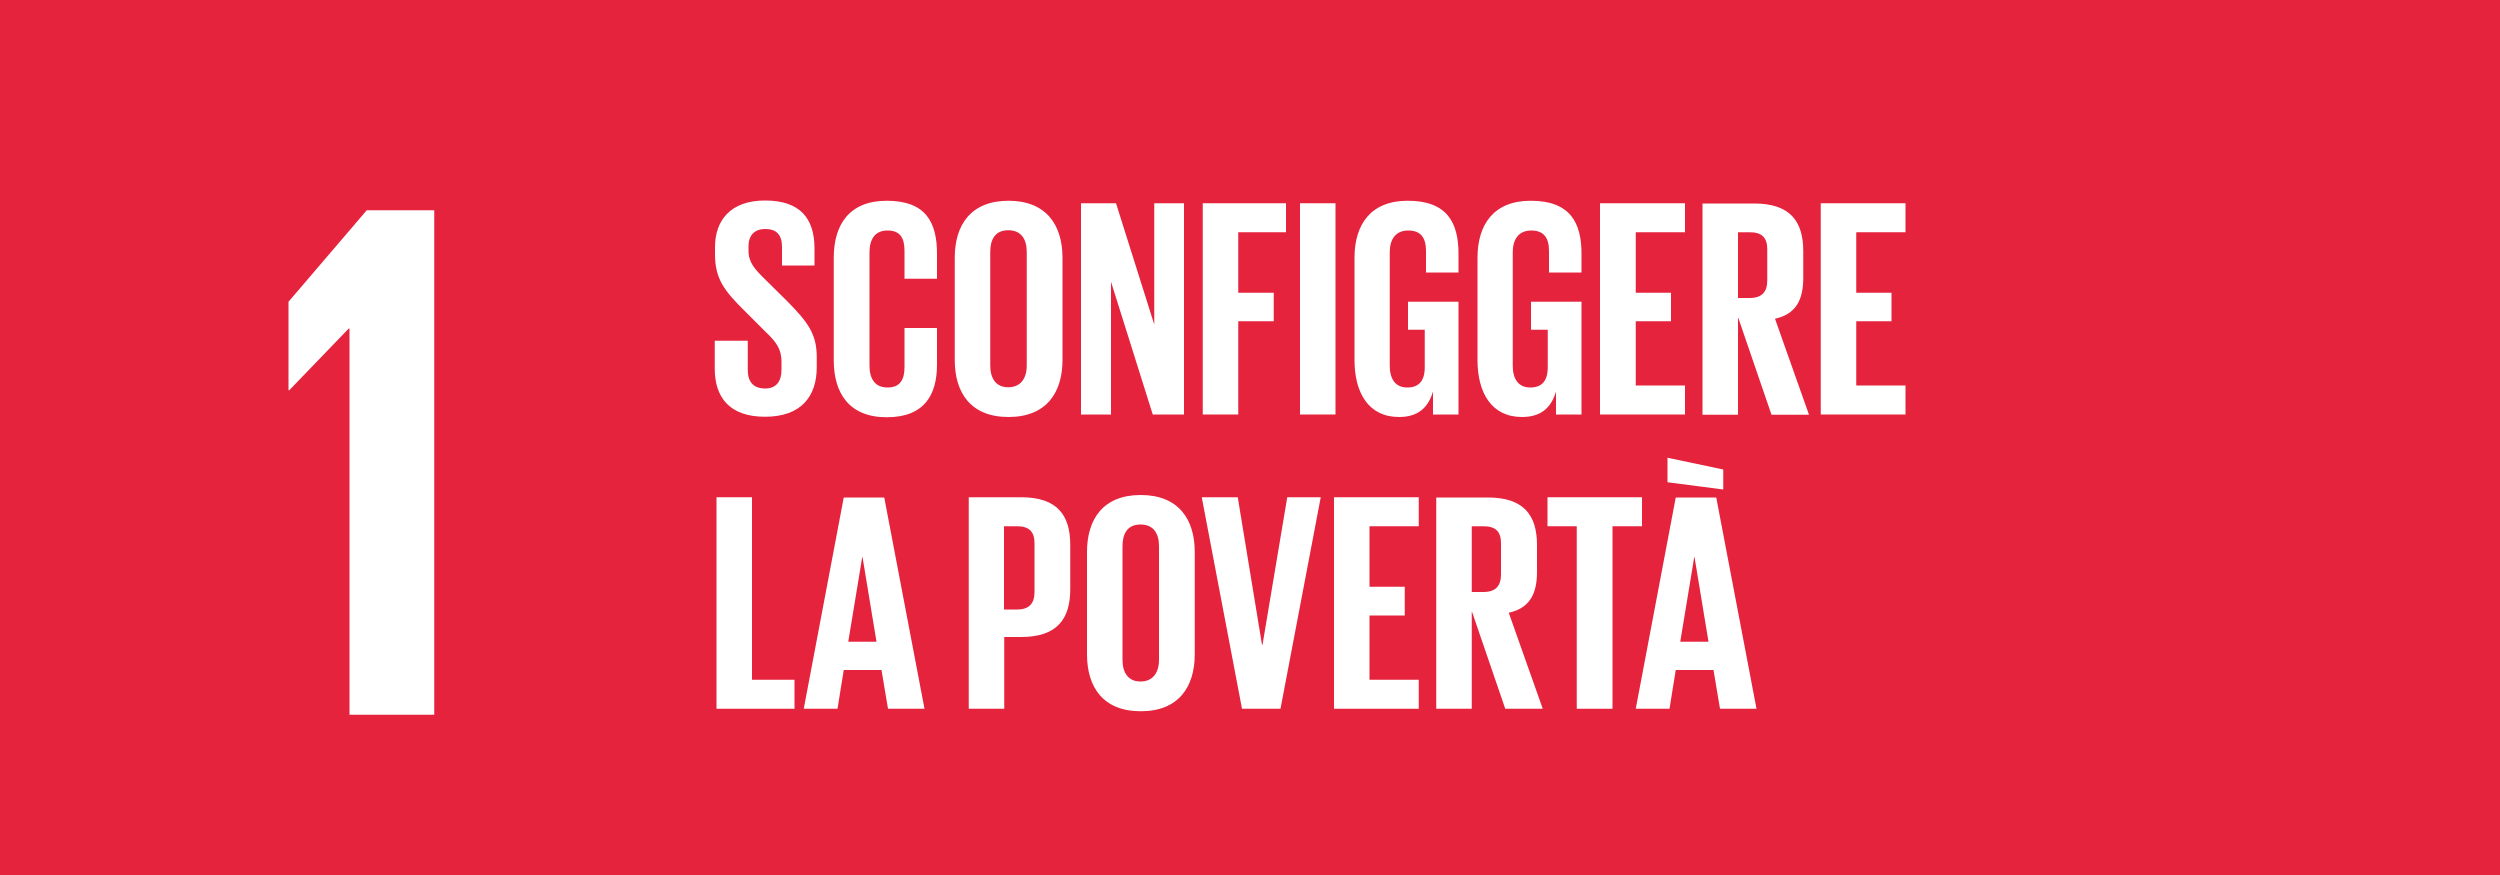
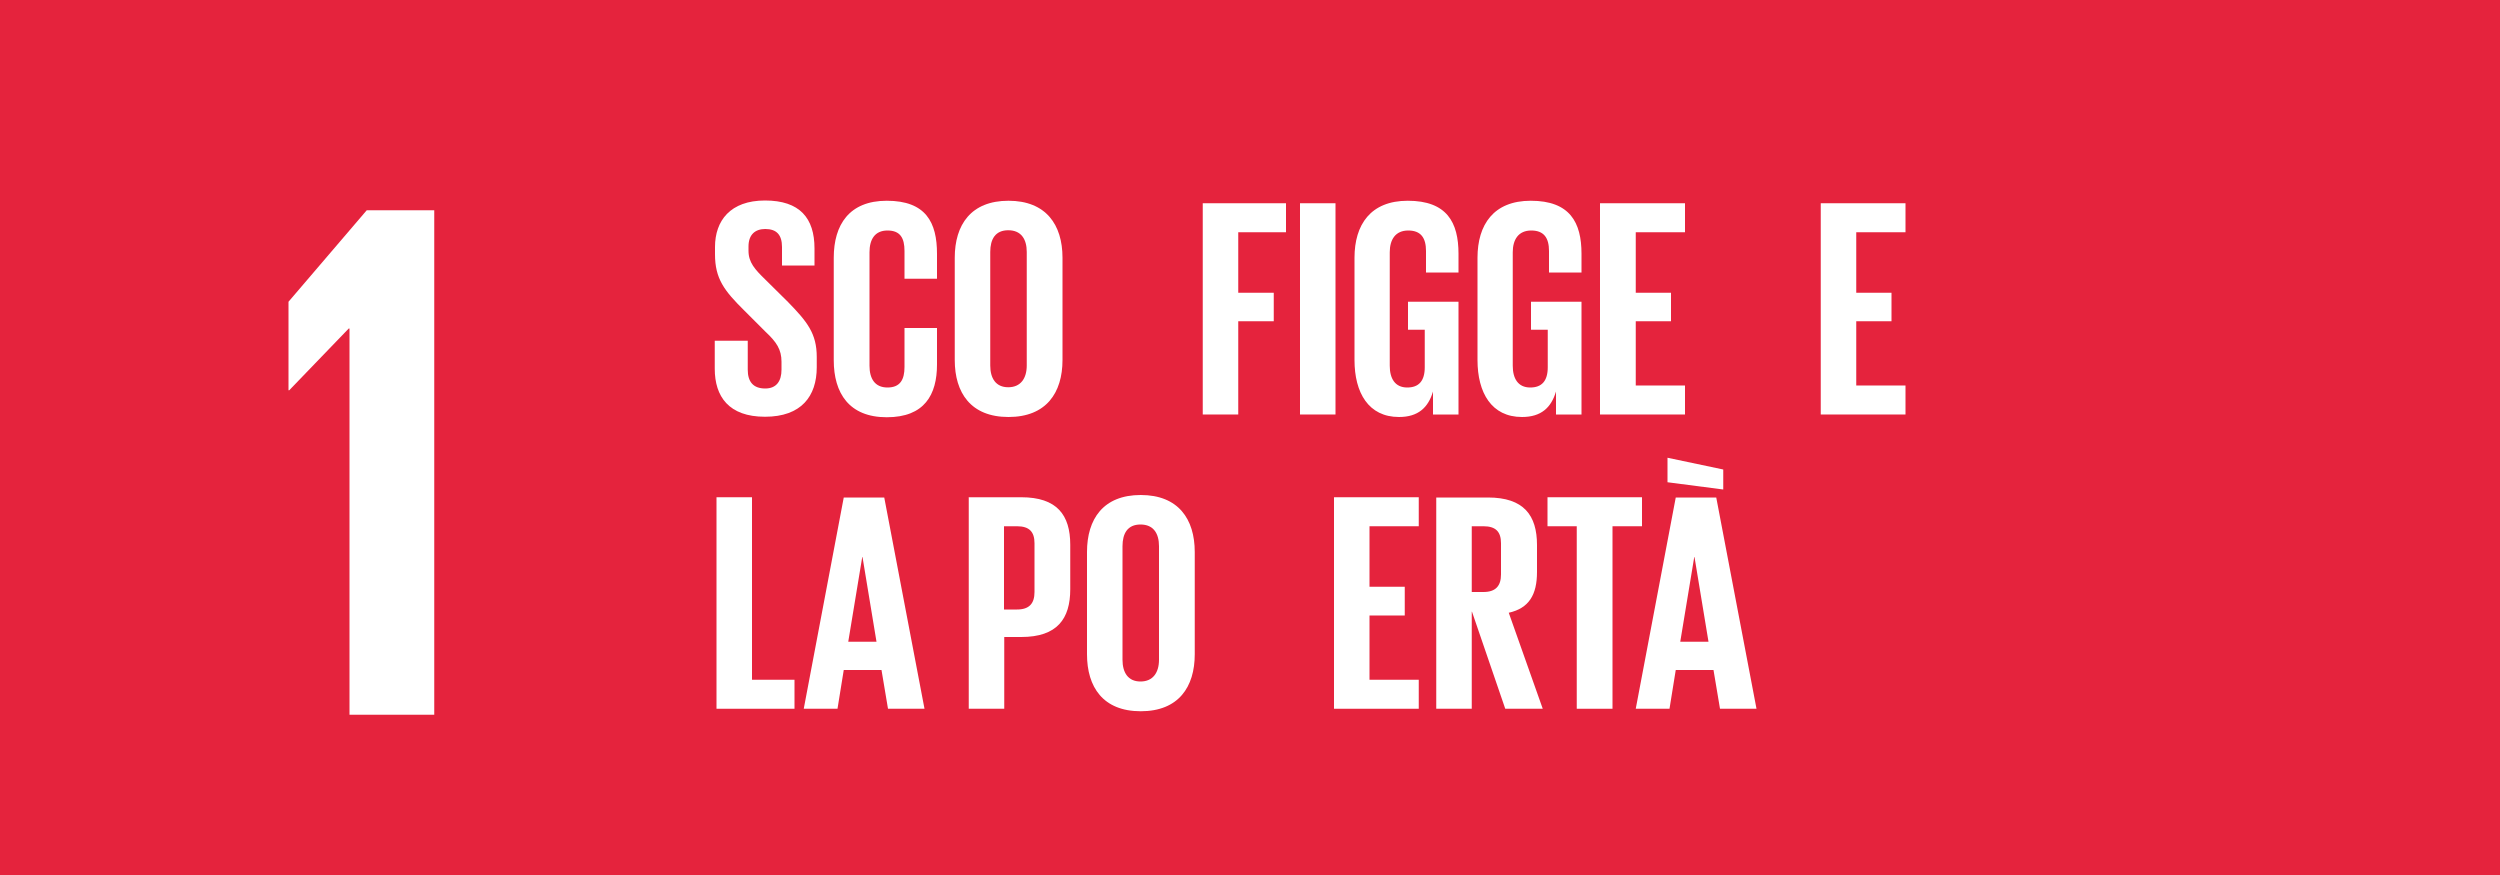
<svg xmlns="http://www.w3.org/2000/svg" id="Livello_1" viewBox="0 0 100 35">
  <defs>
    <style>.cls-1{fill:#fff;}.cls-2{isolation:isolate;}.cls-3{clip-path:url(#clippath-1);}.cls-4{fill:#e5233d;}.cls-5{clip-path:url(#clippath);}.cls-6{fill:none;}</style>
    <clipPath id="clippath">
      <rect class="cls-6" width="100" height="35" />
    </clipPath>
    <clipPath id="clippath-1">
      <rect class="cls-6" width="100" height="35" />
    </clipPath>
  </defs>
  <g class="cls-5">
    <g class="cls-2">
      <g class="cls-3">
        <rect class="cls-4" width="100" height="100" />
        <polygon class="cls-1" points="13.95 13.14 13.98 13.14 13.98 28.59 17.37 28.59 17.37 8.41 14.67 8.41 11.54 12.07 11.54 15.61 11.57 15.61 13.95 13.14" />
        <path class="cls-1" d="m28.59,14.76v-1.13h1.32v1.16c0,.47.21.75.7.75.45,0,.65-.3.65-.75v-.32c0-.49-.2-.79-.64-1.2l-.84-.84c-.81-.8-1.18-1.28-1.18-2.26v-.29c0-1.05.61-1.86,2-1.86s1.98.7,1.98,1.92v.68h-1.3v-.74c0-.49-.22-.72-.67-.72-.4,0-.67.22-.67.7v.17c0,.47.26.75.67,1.15l.91.9c.77.79,1.15,1.26,1.15,2.2v.41c0,1.16-.62,1.98-2.07,1.98s-2.01-.81-2.01-1.92h0Z" />
        <path class="cls-1" d="m33.35,14.4v-4.09c0-1.32.62-2.28,2.12-2.28,1.57,0,2.01.87,2.01,2.12v1h-1.3v-1.11c0-.52-.17-.82-.68-.82s-.72.36-.72.87v4.54c0,.51.21.87.72.87s.68-.32.68-.82v-1.56h1.3v1.46c0,1.21-.5,2.11-2.01,2.11s-2.12-.97-2.12-2.28Z" />
        <path class="cls-1" d="m41.07,14.62v-4.54c0-.51-.22-.87-.74-.87s-.72.36-.72.87v4.54c0,.51.22.87.72.87s.74-.36.74-.87Zm-2.88-.22v-4.09c0-1.32.65-2.28,2.15-2.28s2.16.96,2.16,2.28v4.09c0,1.31-.65,2.28-2.16,2.28s-2.15-.97-2.15-2.28Z" />
-         <polygon class="cls-1" points="44.44 11.27 44.44 16.58 43.24 16.58 43.24 8.13 44.64 8.13 46.17 12.98 46.17 8.13 47.36 8.13 47.36 16.58 46.11 16.58 44.44 11.27" />
        <polygon class="cls-1" points="48.11 8.13 51.44 8.13 51.44 9.29 49.53 9.29 49.53 11.71 50.95 11.71 50.95 12.85 49.53 12.85 49.53 16.58 48.11 16.58 48.11 8.13 48.11 8.13" />
        <rect class="cls-1" x="52" y="8.13" width="1.42" height="8.45" />
        <path class="cls-1" d="m56.32,12.07h2.02v4.51h-1.02v-.92c-.19.64-.59,1.02-1.36,1.02-1.22,0-1.78-.97-1.78-2.28v-4.09c0-1.32.64-2.28,2.13-2.28,1.57,0,2.03.87,2.03,2.12v.75h-1.3v-.86c0-.52-.2-.82-.71-.82s-.74.36-.74.87v4.54c0,.51.21.87.7.87.46,0,.7-.26.7-.81v-1.5h-.67v-1.12h0Z" />
        <path class="cls-1" d="m61.24,12.07h2.02v4.51h-1.02v-.92c-.19.64-.59,1.02-1.36,1.02-1.22,0-1.78-.97-1.78-2.28v-4.09c0-1.32.64-2.28,2.13-2.28,1.57,0,2.03.87,2.03,2.12v.75h-1.3v-.86c0-.52-.2-.82-.71-.82s-.74.36-.74.87v4.54c0,.51.21.87.7.87.46,0,.7-.26.7-.81v-1.5h-.67v-1.12h0Z" />
        <polygon class="cls-1" points="64 8.13 67.4 8.13 67.4 9.29 65.43 9.29 65.43 11.71 66.84 11.71 66.84 12.85 65.43 12.85 65.43 15.42 67.4 15.42 67.4 16.58 64 16.58 64 8.13 64 8.13" />
-         <path class="cls-1" d="m69.52,9.29v2.63h.47c.49,0,.7-.25.7-.7v-1.25c0-.46-.21-.68-.7-.68h-.47Zm0,3.42v3.88h-1.42v-8.45h2.07c1.43,0,1.96.71,1.96,1.9v1.08c0,.91-.32,1.45-1.13,1.63l1.36,3.84h-1.5l-1.33-3.88h0Z" />
        <polygon class="cls-1" points="72.83 8.13 76.22 8.13 76.22 9.29 74.25 9.29 74.25 11.71 75.66 11.71 75.66 12.85 74.25 12.85 74.25 15.42 76.22 15.42 76.22 16.58 72.83 16.58 72.83 8.13 72.83 8.13" />
        <polygon class="cls-1" points="28.66 19.89 30.08 19.89 30.08 27.19 31.78 27.19 31.78 28.35 28.66 28.35 28.66 19.89" />
        <path class="cls-1" d="m33.93,25.67h1.13l-.56-3.39h-.01l-.56,3.39h0Zm-1.78,2.68l1.6-8.45h1.62l1.61,8.45h-1.46l-.26-1.55h-1.51l-.25,1.55h-1.35Z" />
        <path class="cls-1" d="m40.16,21.05v3.33h.52c.49,0,.7-.24.7-.7v-1.95c0-.46-.21-.68-.7-.68h-.52Zm-1.42-1.16h2.11c1.43,0,1.96.71,1.96,1.9v1.78c0,1.18-.52,1.91-1.96,1.91h-.68v2.87h-1.42v-8.45h0Z" />
        <path class="cls-1" d="m46.36,26.39v-4.54c0-.51-.22-.87-.74-.87s-.72.36-.72.87v4.54c0,.51.22.87.72.87s.74-.36.74-.87Zm-2.88-.22v-4.09c0-1.32.65-2.28,2.15-2.28s2.16.96,2.16,2.28v4.09c0,1.31-.65,2.28-2.16,2.28s-2.15-.97-2.15-2.28Z" />
-         <polygon class="cls-1" points="52.83 19.89 51.22 28.35 49.68 28.35 48.07 19.89 49.51 19.89 50.48 25.79 50.5 25.79 51.49 19.89 52.83 19.89 52.83 19.89" />
        <polygon class="cls-1" points="53.36 19.89 56.75 19.89 56.75 21.05 54.78 21.05 54.78 23.47 56.19 23.47 56.19 24.62 54.78 24.62 54.78 27.19 56.75 27.19 56.75 28.35 53.36 28.35 53.36 19.89 53.36 19.89" />
        <path class="cls-1" d="m58.87,21.05v2.63h.47c.49,0,.7-.25.7-.7v-1.25c0-.46-.21-.68-.7-.68h-.47Zm0,3.42v3.88h-1.42v-8.45h2.07c1.43,0,1.96.71,1.96,1.9v1.08c0,.91-.32,1.45-1.13,1.63l1.36,3.84h-1.5l-1.33-3.88h0Z" />
        <polygon class="cls-1" points="61.9 19.89 65.68 19.89 65.68 21.05 64.5 21.05 64.5 28.35 63.07 28.35 63.07 21.05 61.9 21.05 61.9 19.89 61.9 19.89" />
        <path class="cls-1" d="m67.21,25.67h1.13l-.56-3.39h-.01l-.56,3.39h0Zm-.51-7.36l2.23.47v.8l-2.23-.29v-.99h0Zm-1.27,10.04l1.6-8.45h1.62l1.61,8.45h-1.46l-.26-1.55h-1.51l-.25,1.55h-1.35Z" />
      </g>
    </g>
  </g>
</svg>